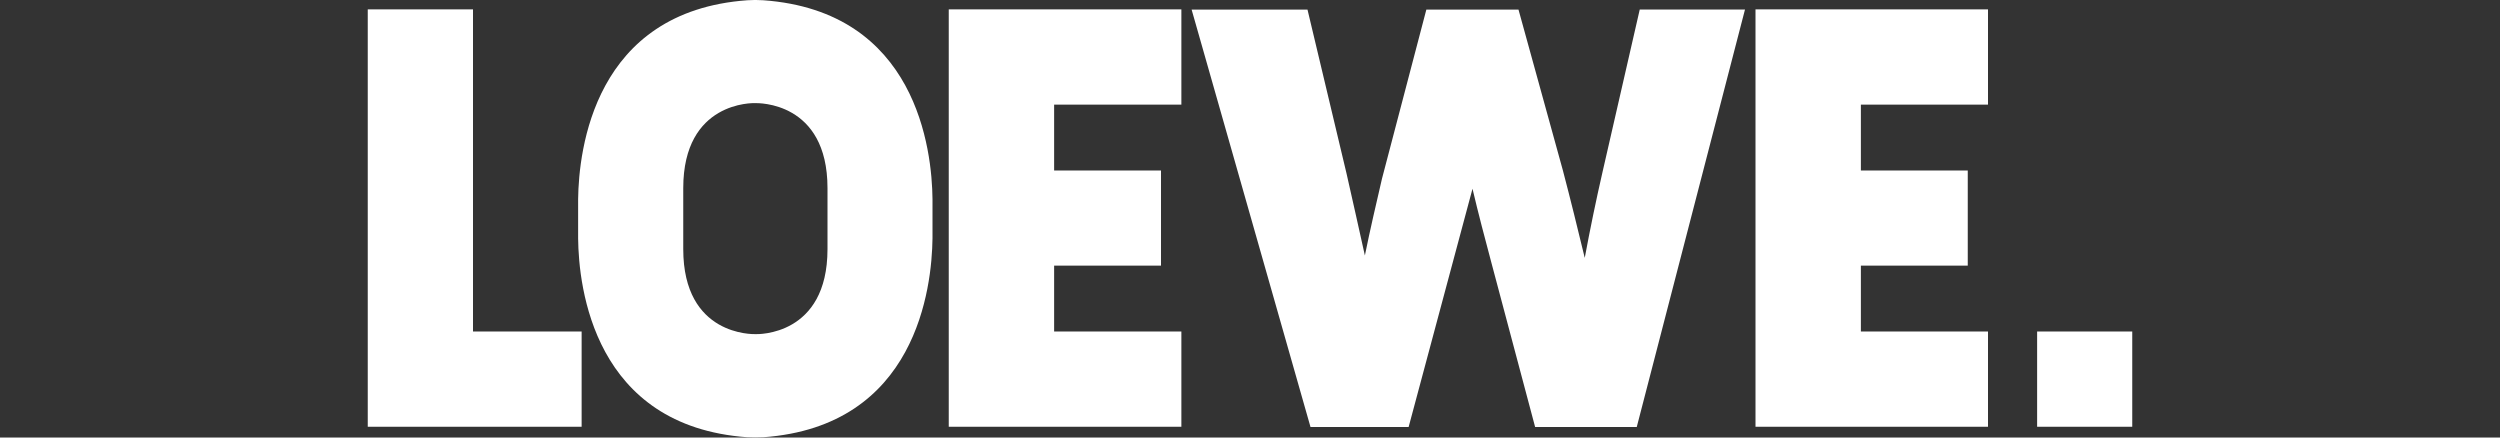
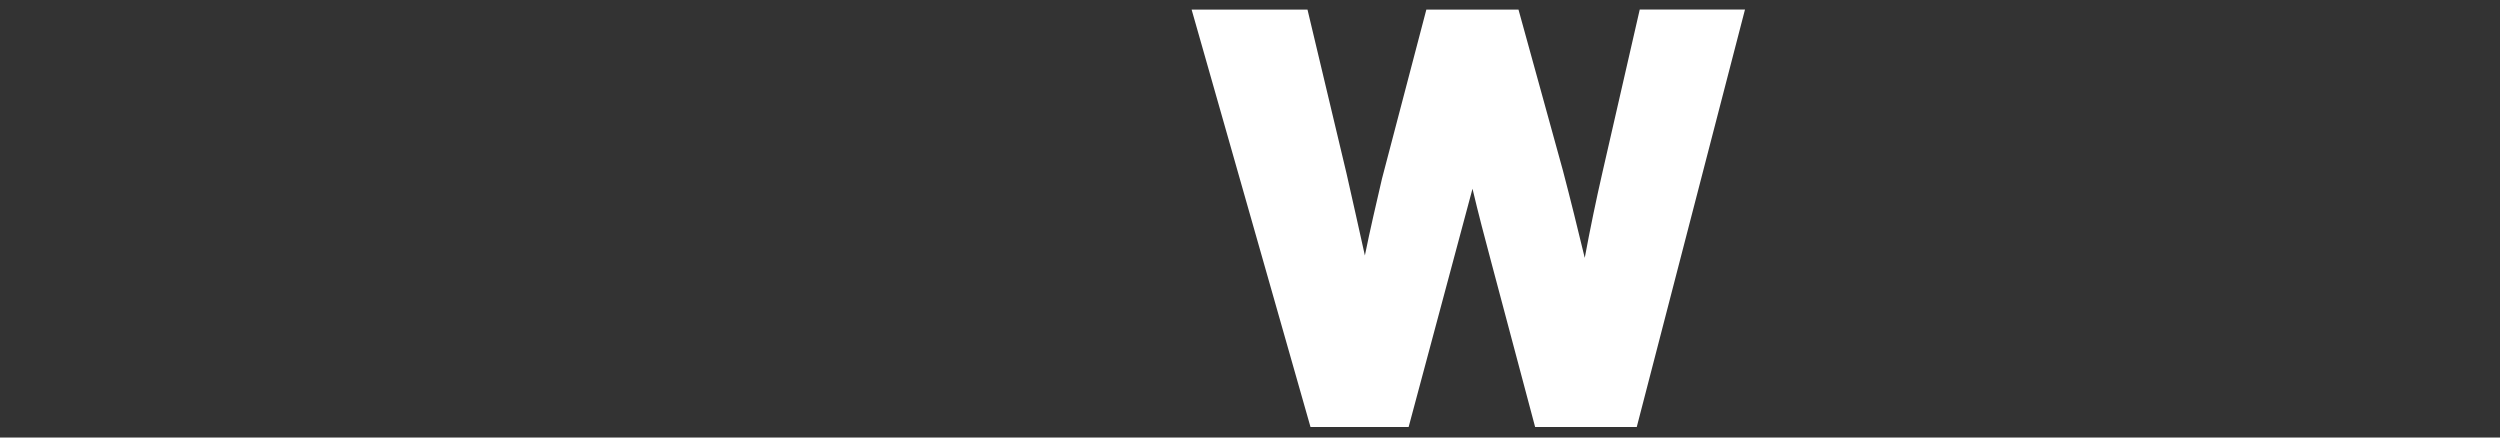
<svg xmlns="http://www.w3.org/2000/svg" id="Layer_1" data-name="Layer 1" viewBox="0 0 200 35">
  <rect x="0" y="0" width="200" height="35" fill="#333333" stroke="none" />
  <defs>
    <style>
      .cls-1 {
        fill: #fff;
      }
    </style>
  </defs>
  <path class="cls-1" d="M114.11.76l-3.55,13.53c-.47,2.03-.95,4.07-1.37,6.15-.47-2.18-.99-4.4-1.47-6.57l-3.12-13.1h-9.27l9.51,33.39h7.85l5.11-19.06c.47,1.99.99,3.97,1.51,5.91l3.5,13.15h8.13L139.6.76h-8.42l-2.98,13.01c-.52,2.27-.99,4.54-1.42,6.86-.57-2.36-1.14-4.68-1.75-7l-3.55-12.86h-7.38Z" />
-   <polygon class="cls-1" points="84.33 26.52 84.33 21.25 92.88 21.25 92.88 13.64 84.33 13.64 84.33 8.37 94.51 8.37 94.51 .75 75.9 .75 75.9 34.14 94.51 34.14 94.51 26.52 84.33 26.52 84.33 26.52" />
-   <polygon class="cls-1" points="148.87 26.52 148.87 21.25 157.42 21.25 157.42 13.64 148.87 13.64 148.87 8.37 159.04 8.37 159.04 .75 140.44 .75 140.44 34.14 159.04 34.14 159.04 26.52 148.87 26.52 148.87 26.52" />
-   <polygon class="cls-1" points="46.53 26.52 37.84 26.52 37.84 .75 29.42 .75 29.42 34.14 46.53 34.14 46.53 26.52 46.53 26.52" />
-   <polygon class="cls-1" points="162.97 26.52 162.97 34.14 170.58 34.14 170.58 26.52 162.97 26.52 162.97 26.52" />
-   <path class="cls-1" d="M74.6,15.93c-.04-3.92-1.25-15.03-13.54-15.91-.43-.03-.86-.03-1.27,0-12.28.88-13.49,11.99-13.54,15.91,0,.43,0,2.67,0,3.14.04,3.92,1.25,15.03,13.54,15.91.4.02.84.02,1.27,0,12.28-.88,13.49-11.99,13.54-15.91,0-.48,0-2.71,0-3.14h0ZM66.2,19.93c0,6.96-5.61,6.81-5.77,6.8-.16,0-5.77.16-5.77-6.8v-4.88c0-6.96,5.61-6.81,5.77-6.8.16,0,5.77-.16,5.77,6.8v4.88h0Z" />
</svg>